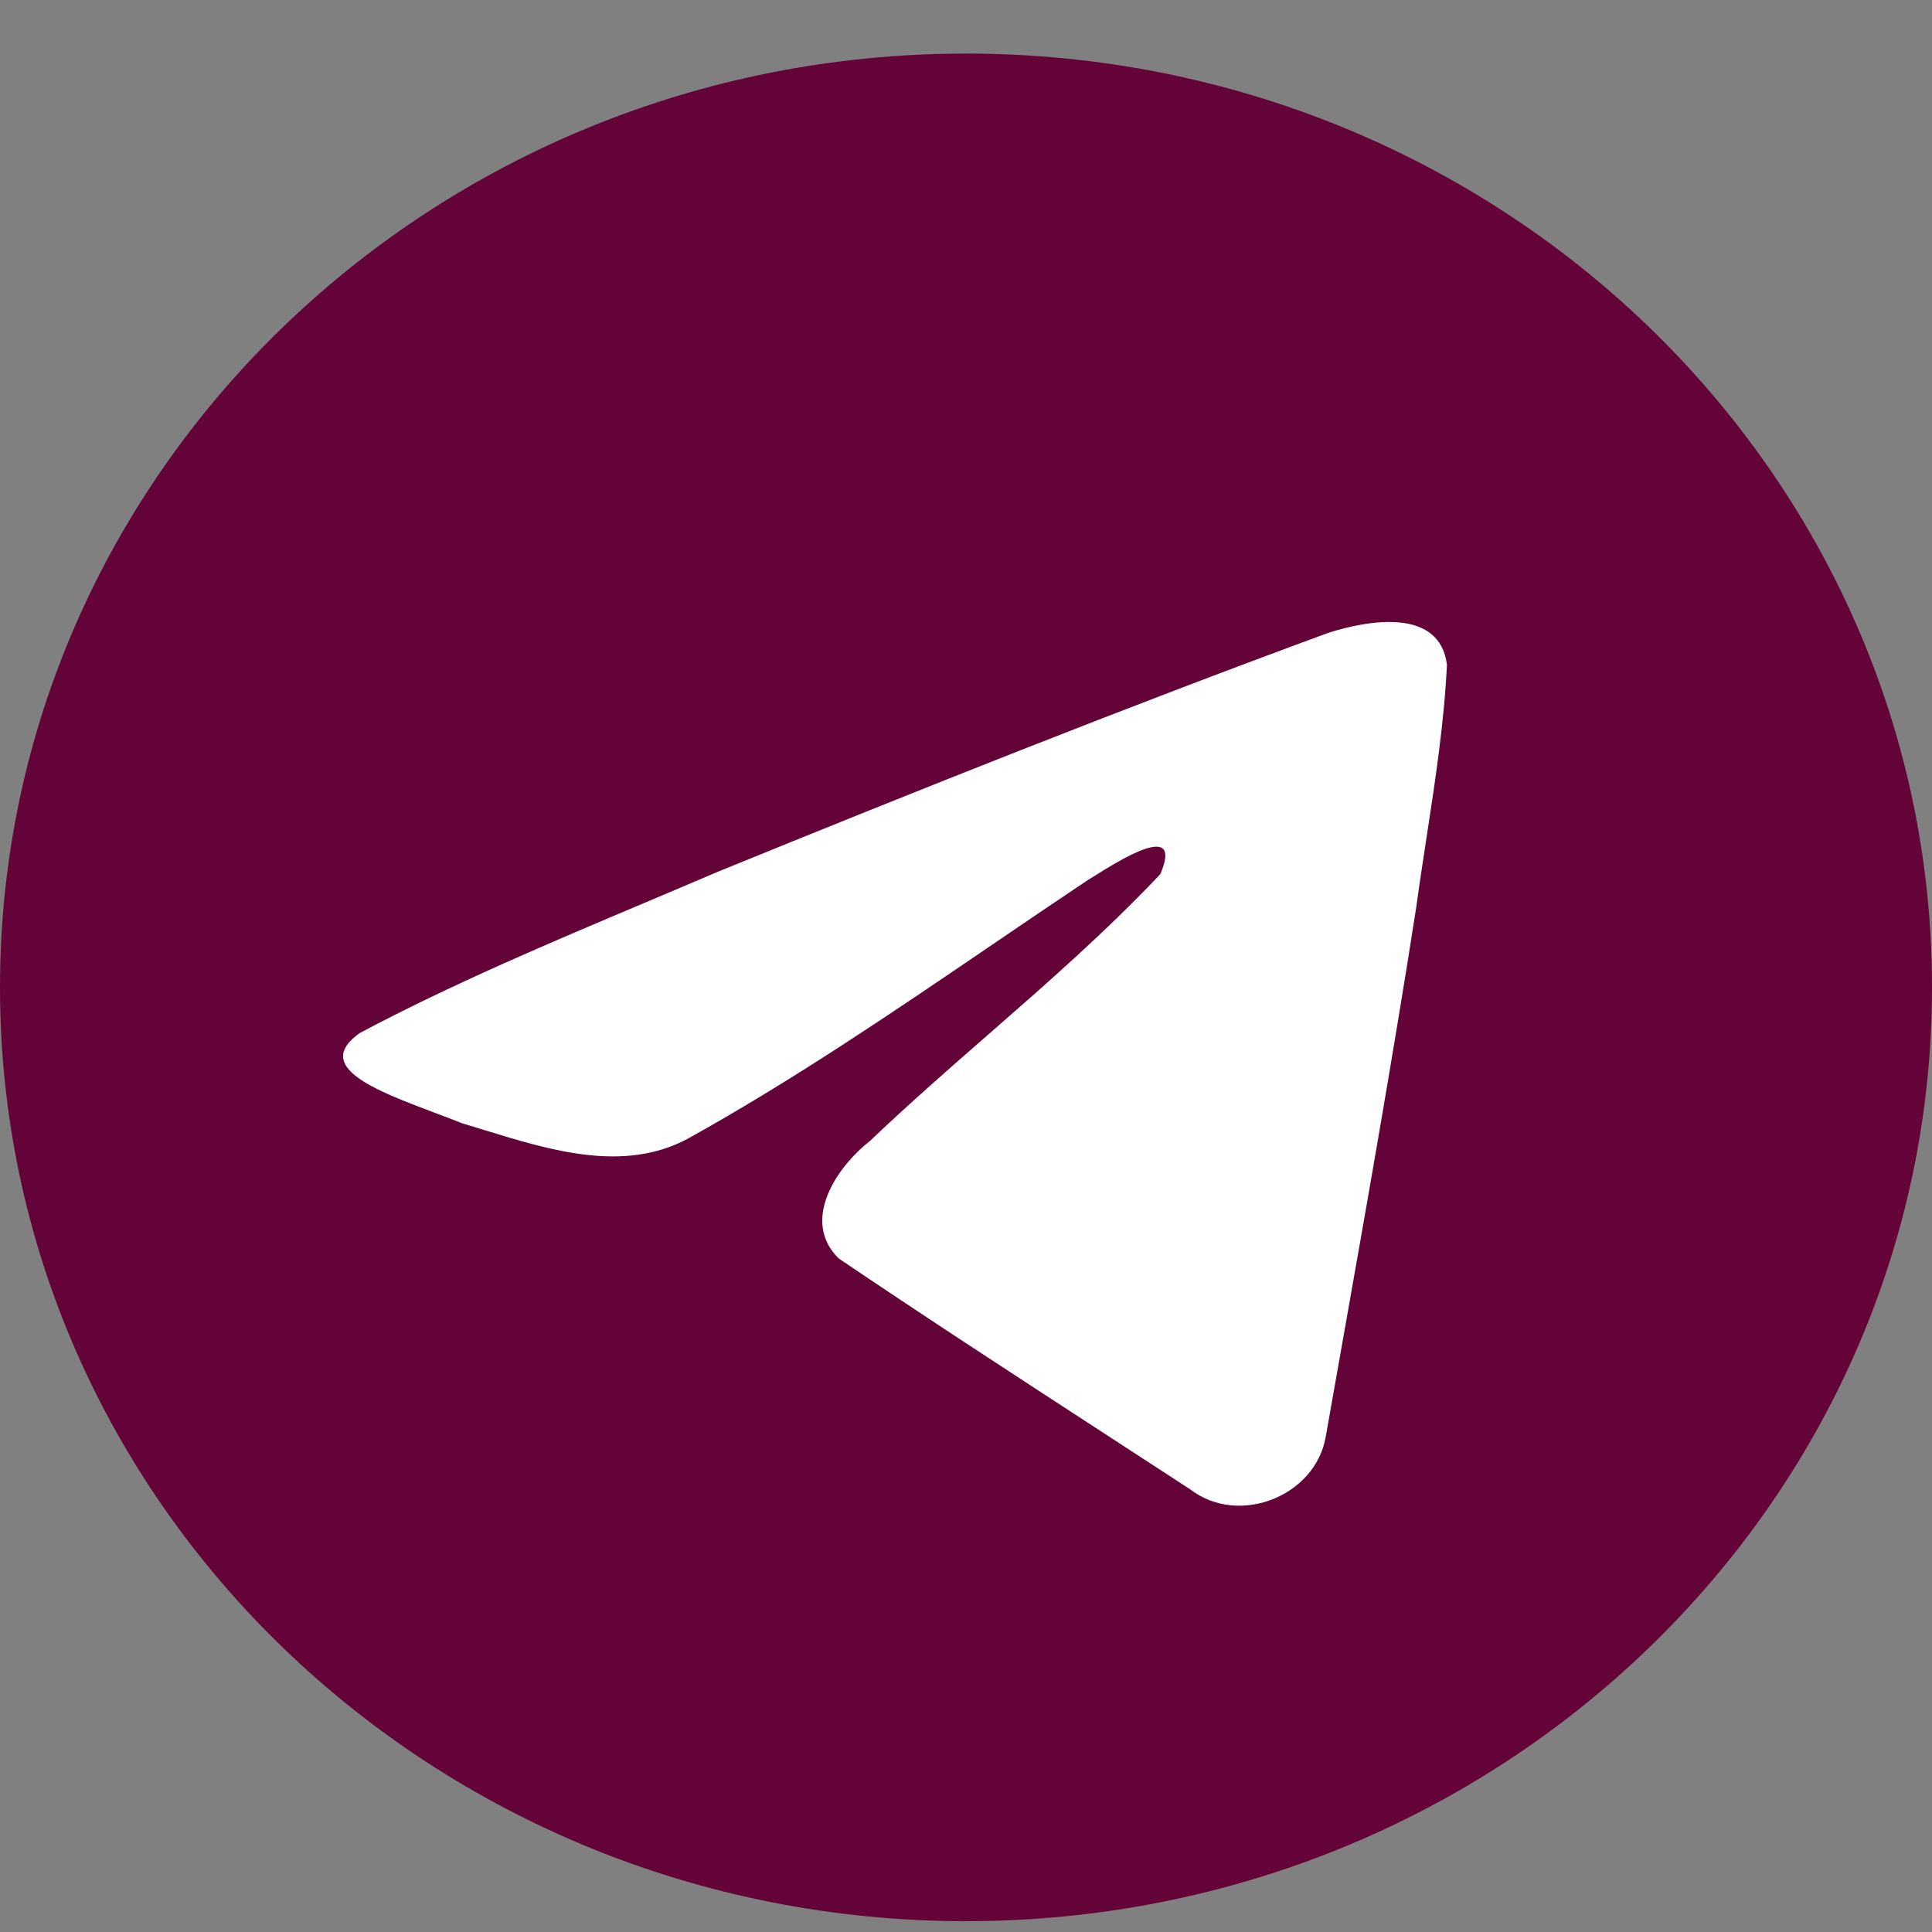
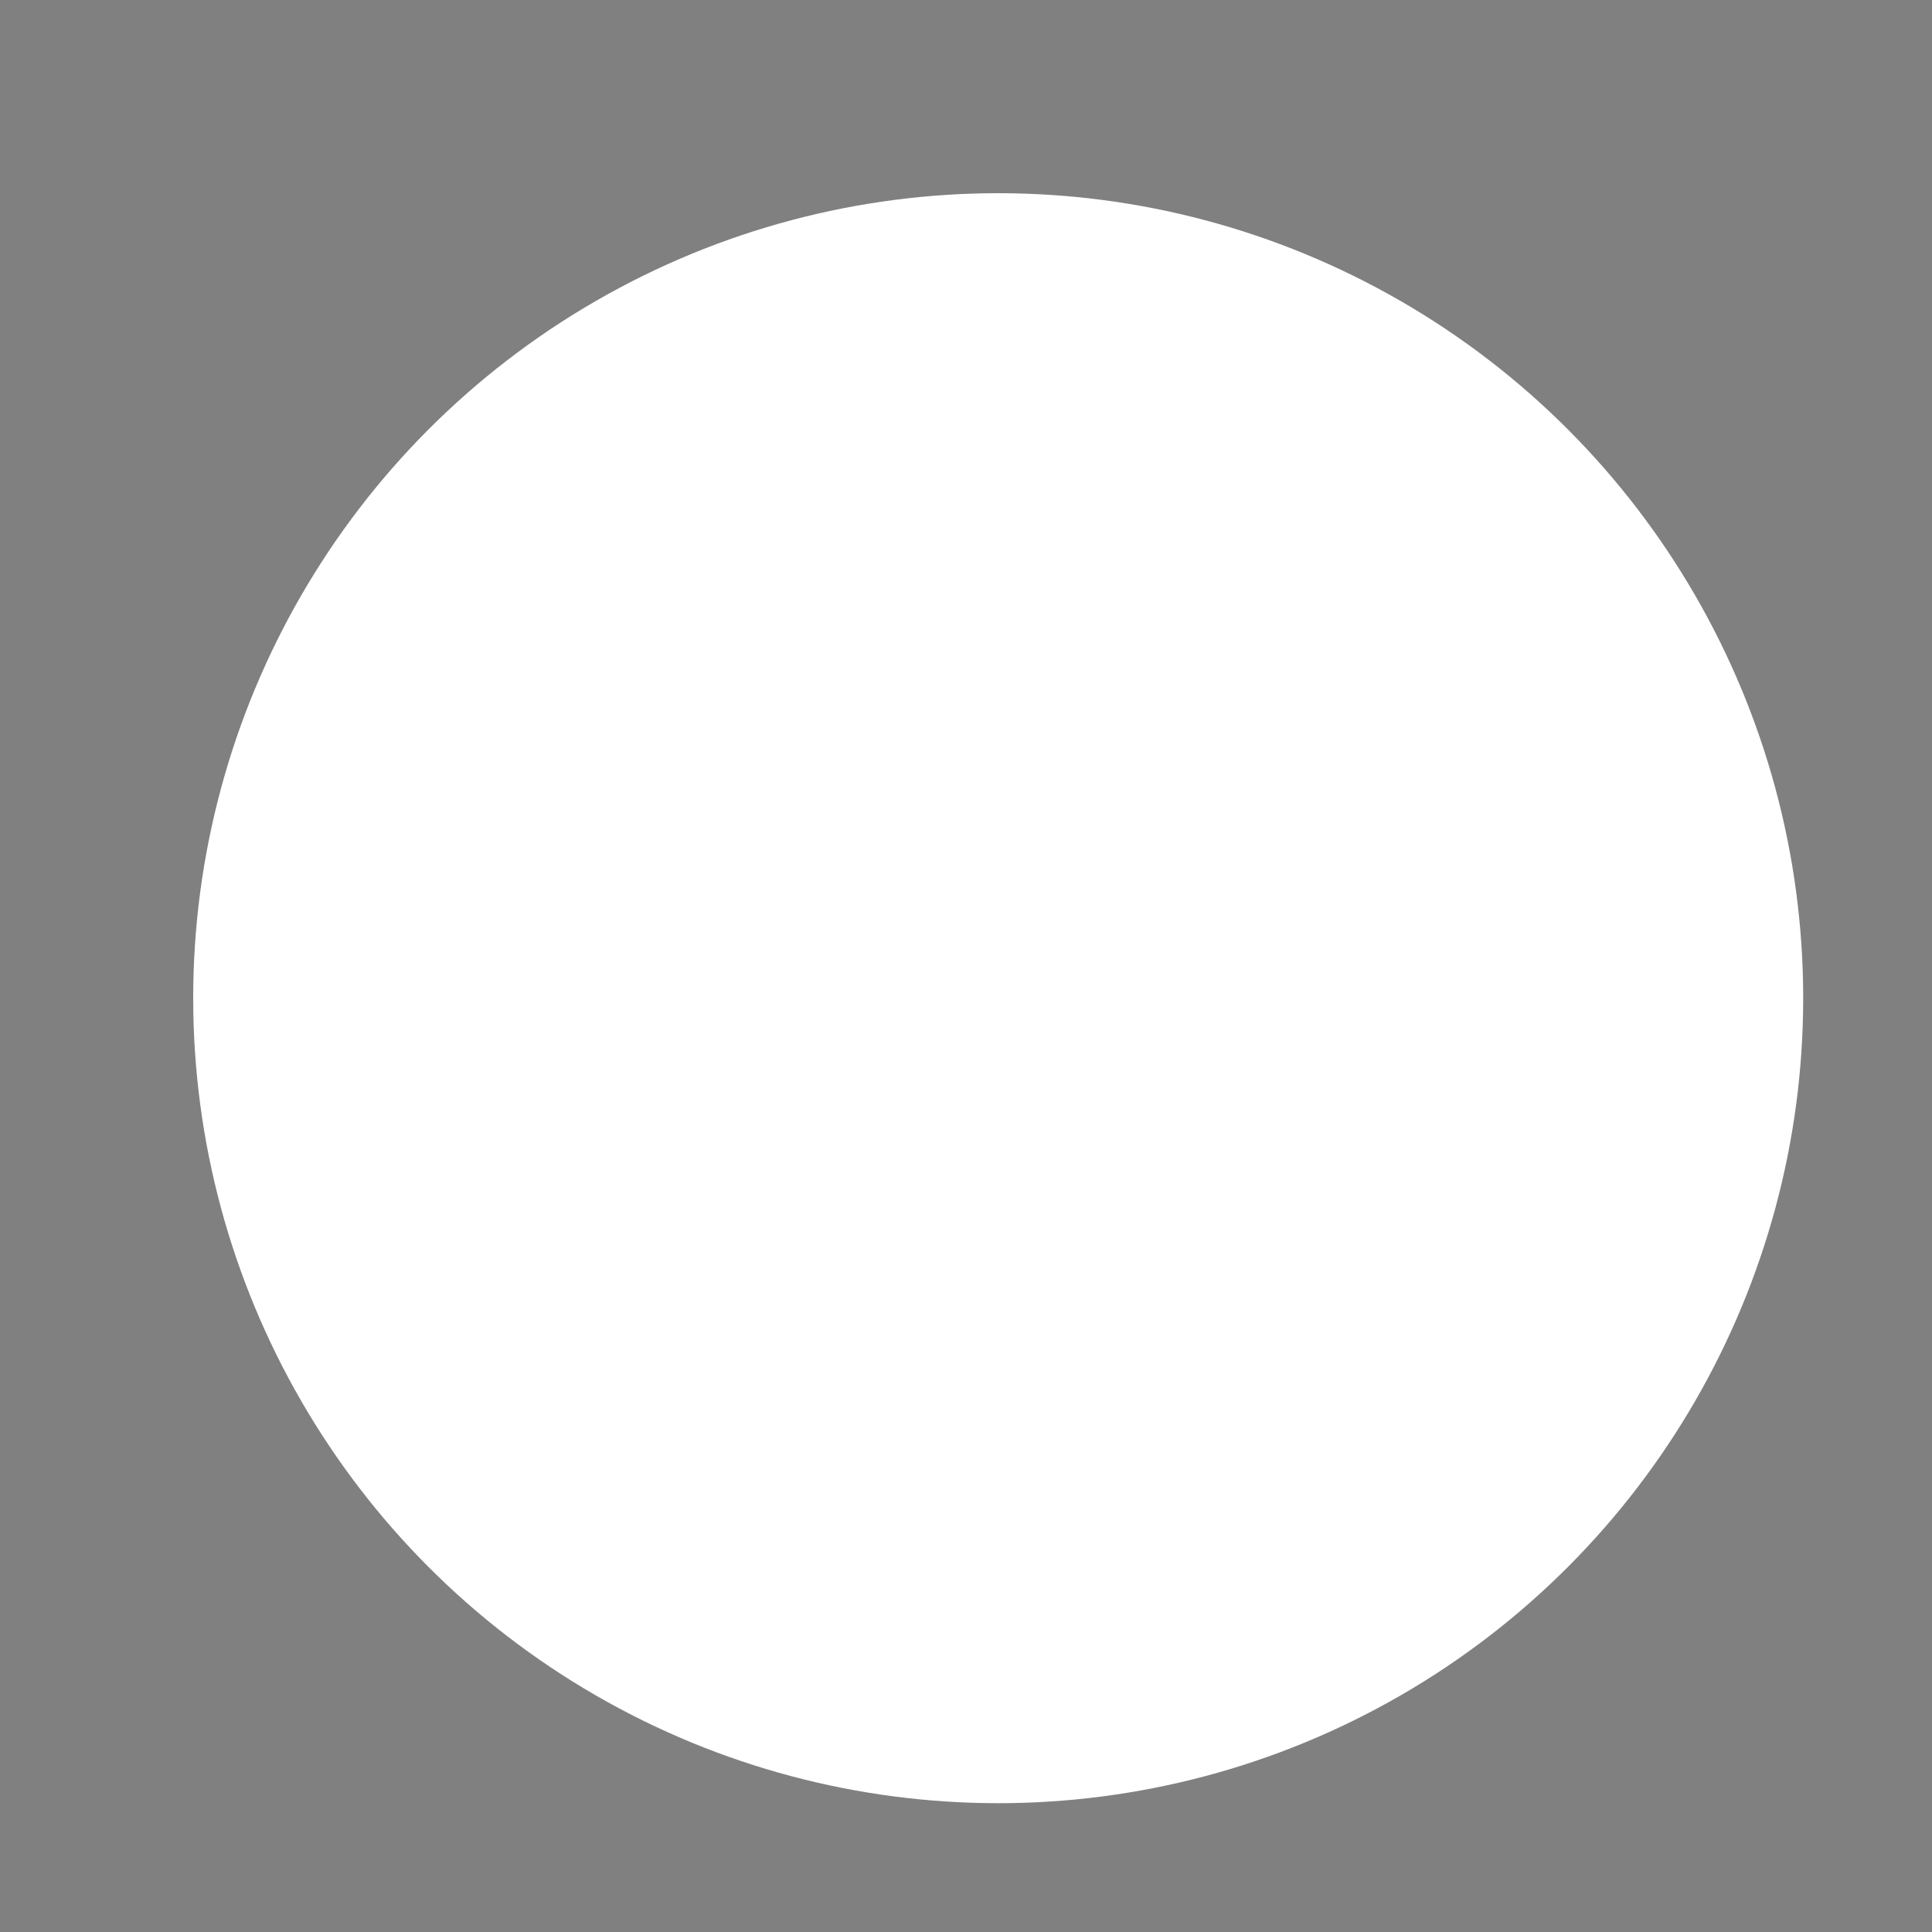
<svg xmlns="http://www.w3.org/2000/svg" width="30" height="30" viewBox="0 0 30 30" fill="none">
  <rect x="0" y="0" width="30" height="30" fill="#808080" stroke="none" />
  <g clip-path="url(#clip0_149_305)">
    <circle cx="15.5" cy="15.5" r="12.5" fill="white" />
-     <path fill-rule="evenodd" clip-rule="evenodd" d="M30 15.332C30 23.34 23.284 29.832 15 29.832C6.716 29.832 0 23.34 0 15.332C0 7.324 6.716 0.832 15 0.832C23.284 0.832 30 7.324 30 15.332ZM10.045 14.004C8.542 14.638 6.998 15.29 5.586 16.041C4.849 16.563 5.829 16.932 6.748 17.278C6.894 17.333 7.039 17.388 7.175 17.442C7.288 17.476 7.403 17.511 7.519 17.547C8.542 17.862 9.682 18.213 10.674 17.685C12.305 16.78 13.843 15.733 15.381 14.687C15.884 14.344 16.388 14.002 16.894 13.664C16.918 13.65 16.945 13.633 16.974 13.615C17.406 13.344 18.377 12.736 18.017 13.574C17.168 14.472 16.259 15.266 15.345 16.065C14.728 16.603 14.11 17.144 13.506 17.719C12.98 18.132 12.434 18.962 13.023 19.541C14.379 20.458 15.757 21.354 17.133 22.249C17.581 22.54 18.029 22.831 18.476 23.123C19.234 23.708 20.418 23.235 20.584 22.321C20.658 21.901 20.733 21.481 20.807 21.06C21.218 18.738 21.629 16.414 21.992 14.084C22.042 13.718 22.098 13.352 22.154 12.987C22.29 12.1 22.425 11.213 22.468 10.322C22.358 9.432 21.243 9.628 20.622 9.828C17.431 11.002 14.273 12.262 11.126 13.545C10.77 13.698 10.408 13.85 10.045 14.004Z" fill="#630337" />
  </g>
  <defs>
    <clipPath id="clip0_149_305">
      <rect width="30" height="29" fill="white" transform="translate(0 0.832)" />
    </clipPath>
  </defs>
</svg>